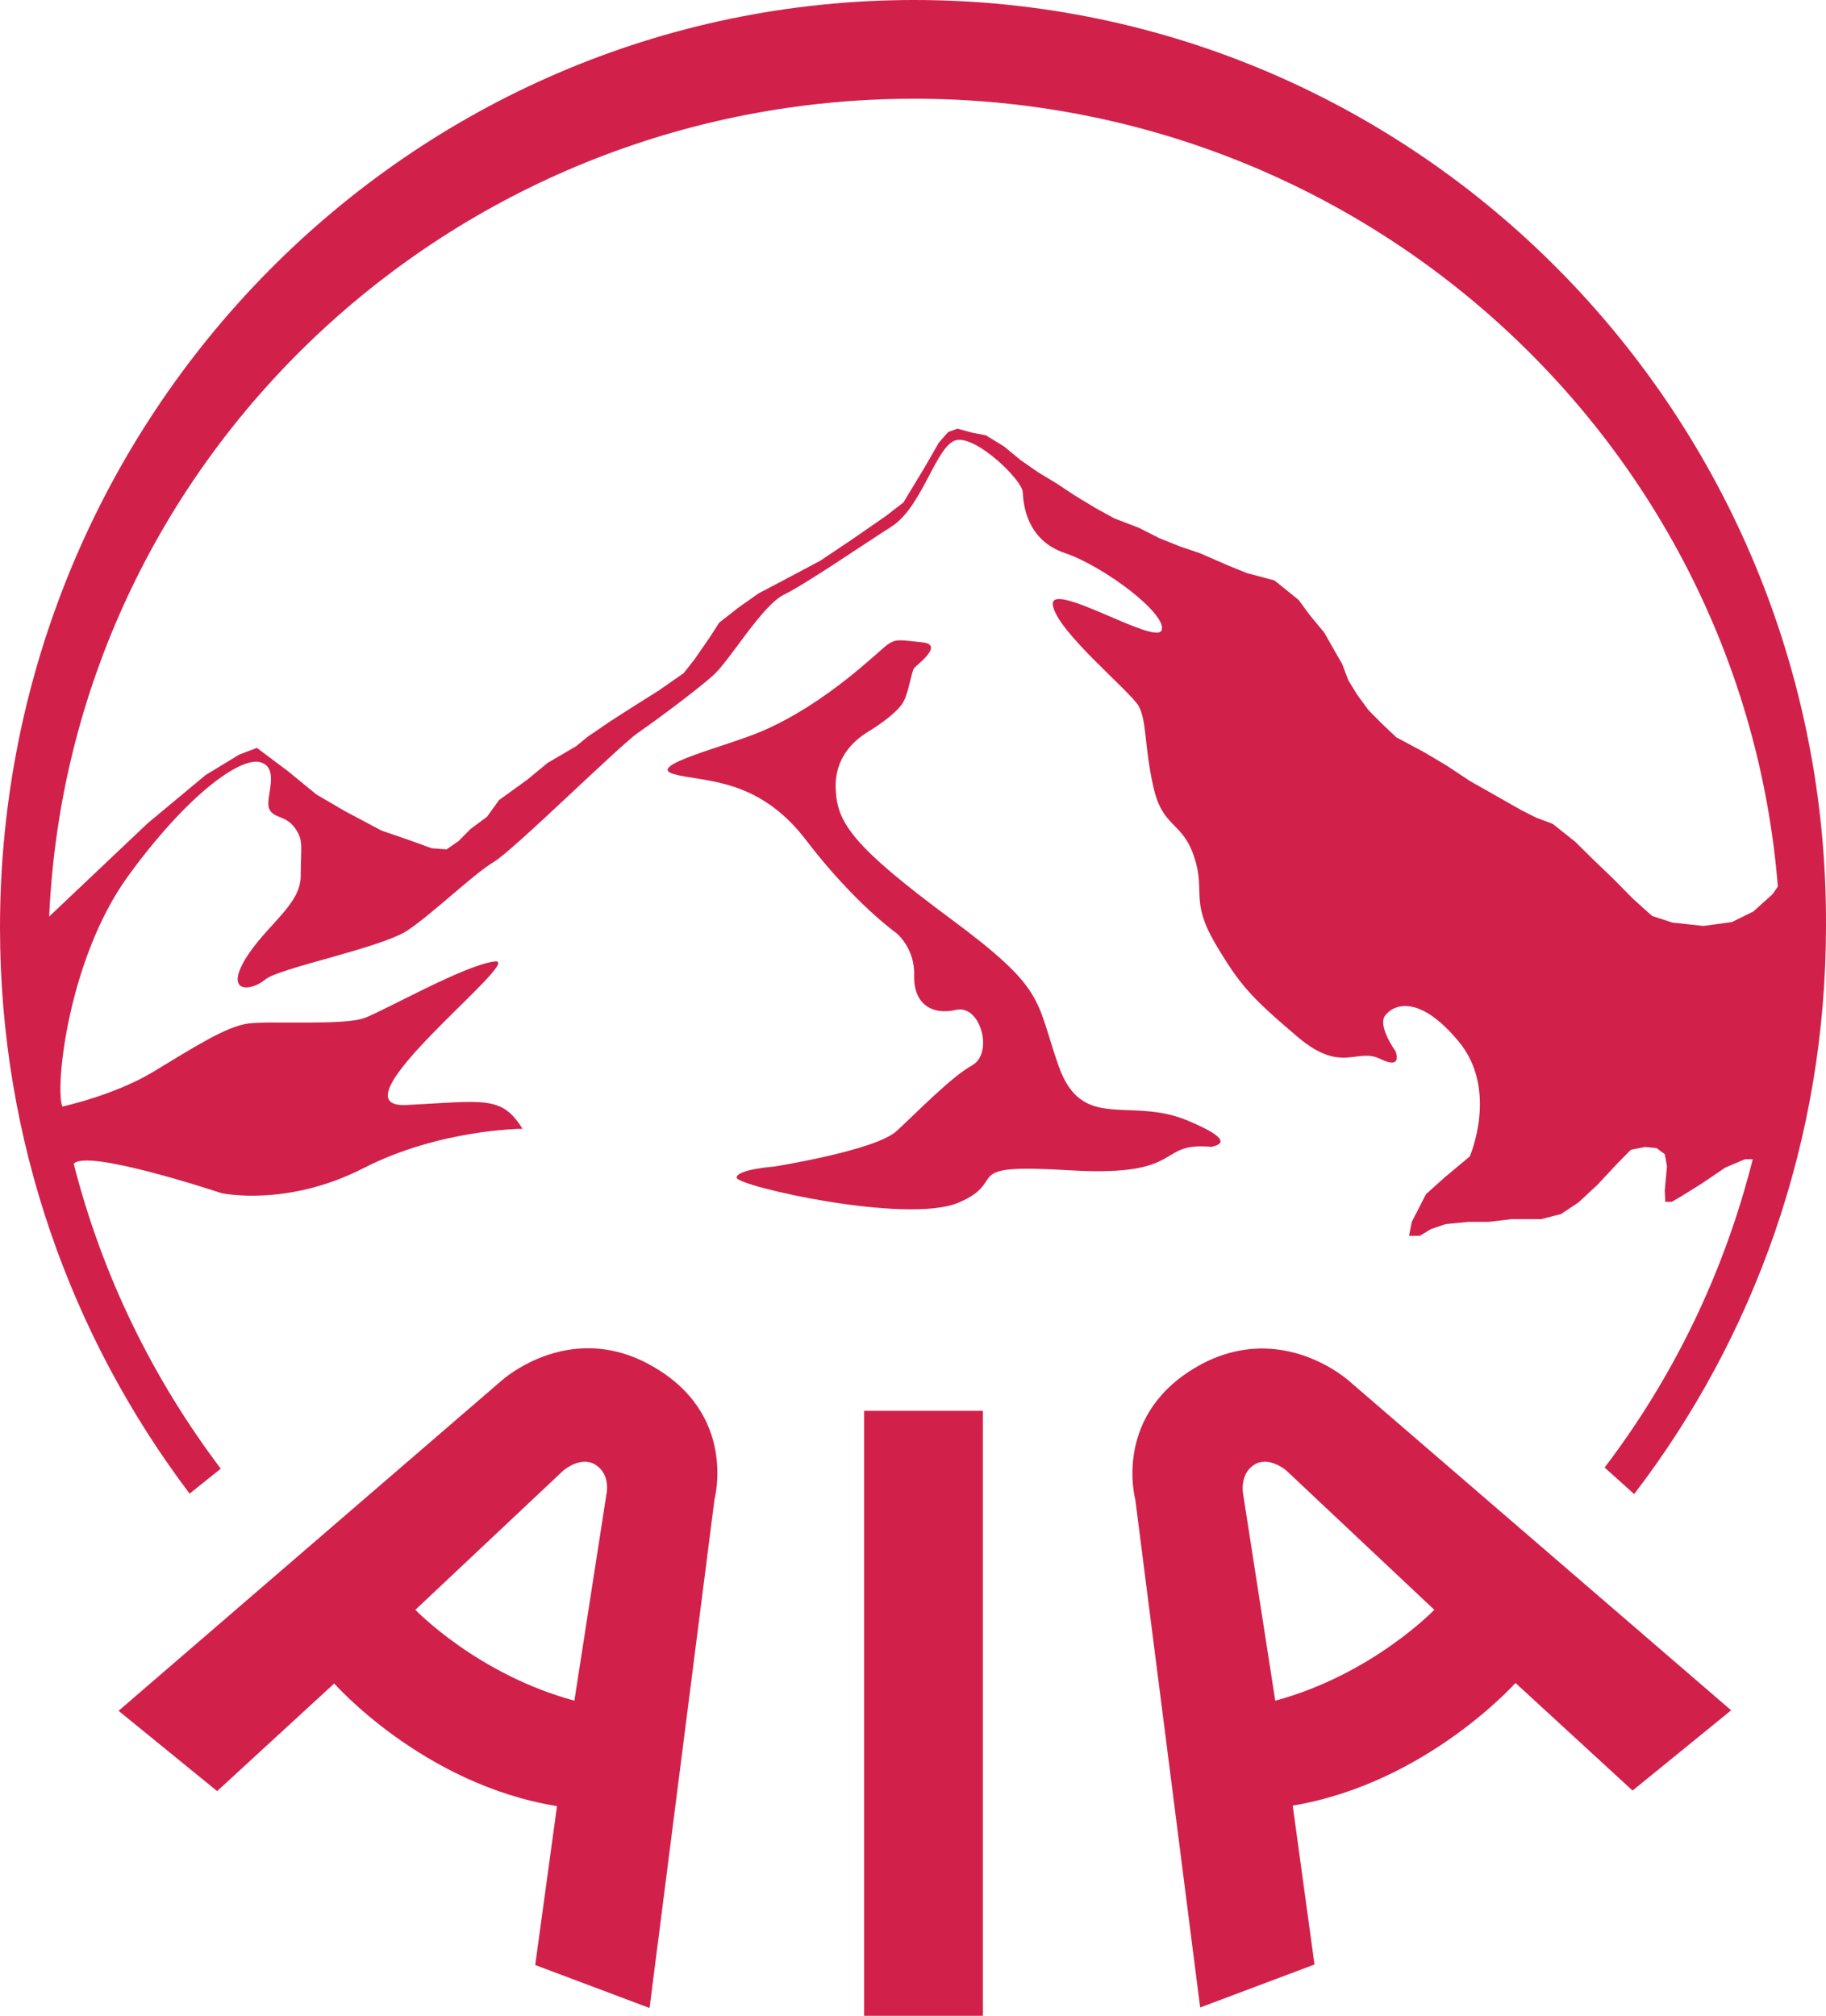
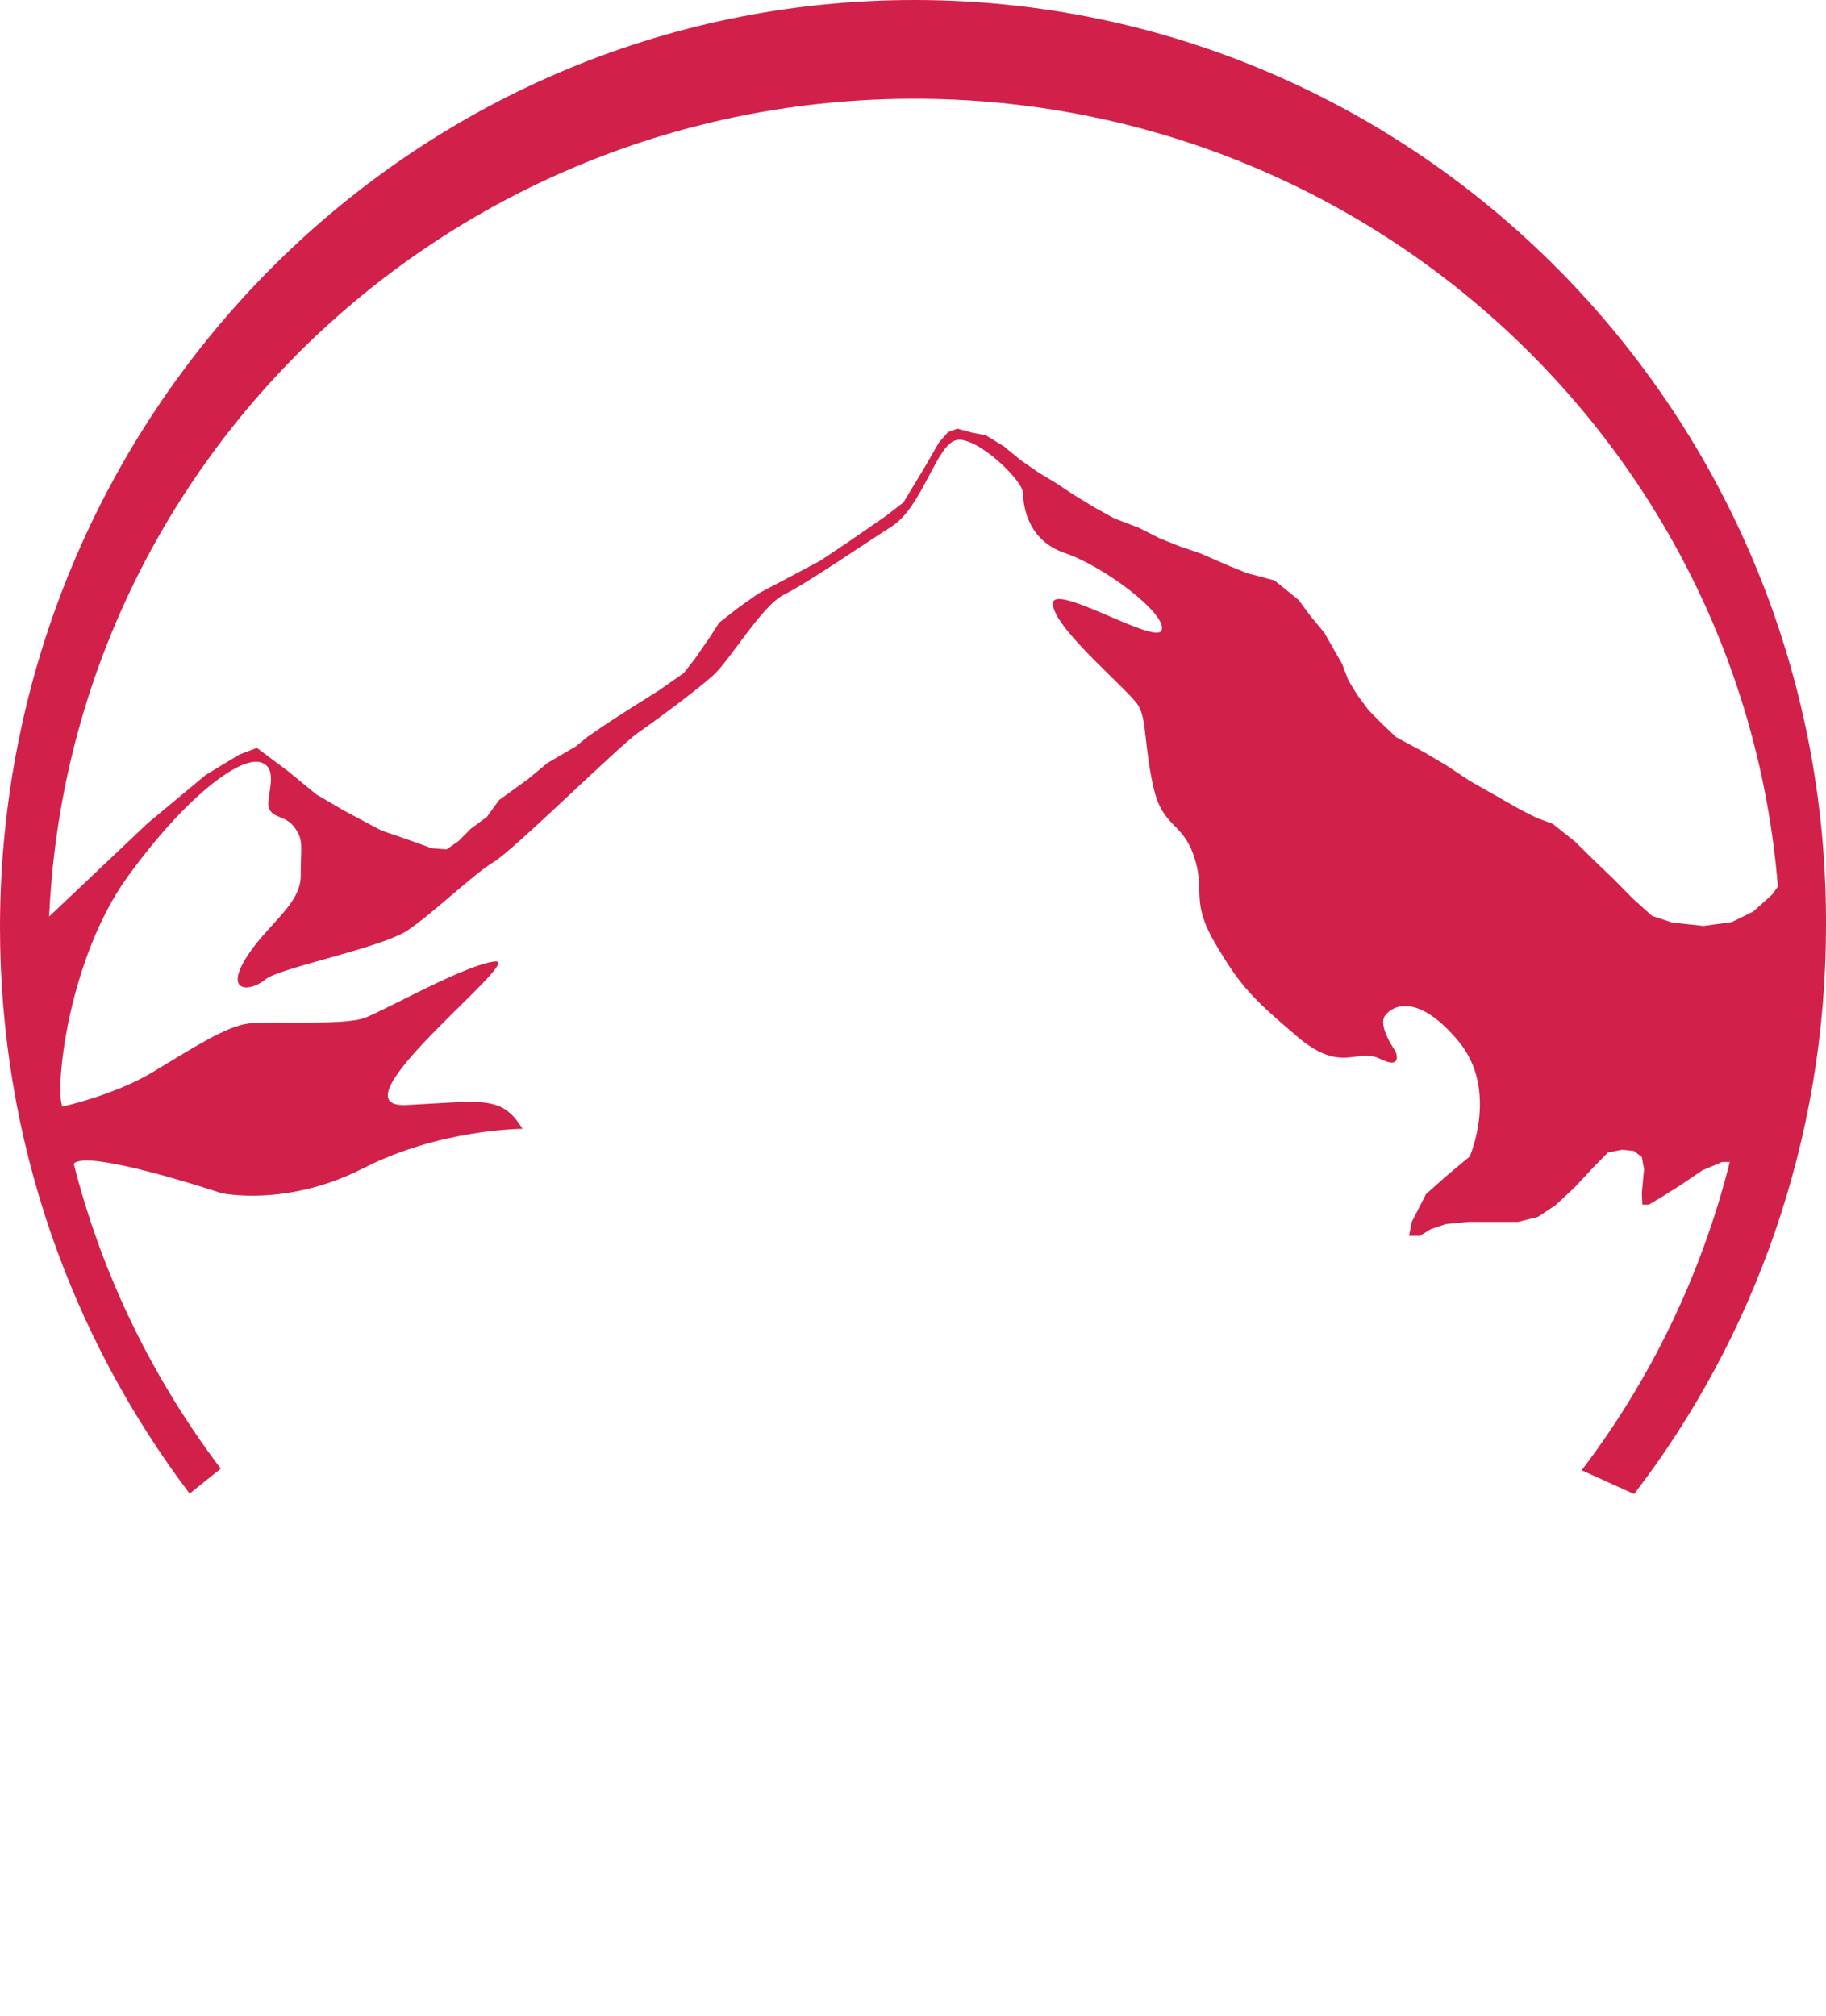
<svg xmlns="http://www.w3.org/2000/svg" width="77" height="85" viewBox="0 0 77 85">
  <g fill="none" fill-rule="evenodd">
    <g fill="#D1214A" fill-rule="nonzero">
      <g>
        <g>
          <g>
            <g>
              <g>
-                 <path d="M38.555 0C17.262 0 0 17.511 0 39.113c0 8.978 2.995 17.253 7.996 23.869l1.313-1.052c-2.86-3.788-5-8.137-6.199-12.857.553-.655 6.224 1.237 6.224 1.237s2.744.608 5.99-1.051c3.25-1.66 6.709-1.66 6.709-1.66-.876-1.426-1.636-1.168-4.908-1.004-3.271.142 5-6.172 3.756-6.055-1.22.116-4.631 2.056-5.506 2.383-.876.328-3.917.117-4.886.233-.969.116-2.421 1.077-4.057 2.056-1.636.979-3.803 1.448-3.803 1.448-.322-.818.255-6.219 2.745-9.68 2.49-3.435 4.745-5.072 5.6-4.84.853.233.207 1.496.369 1.94.161.444.692.28 1.083.819.391.538.255.771.255 2.034 0 1.237-1.475 2.082-2.35 3.53-.854 1.448.276 1.332.854.84.577-.49 4.907-1.331 6.016-2.08 1.104-.75 2.787-2.384 3.62-2.876.828-.491 5.276-4.887 6.083-5.447.807-.56 2.443-1.776 3.157-2.41.714-.63 2.052-2.944 2.995-3.413.944-.466 3.225-2.034 4.541-2.875 1.317-.84 1.89-3.482 2.745-3.646.853-.164 2.765 1.685 2.787 2.198.021.513.161 2.034 1.797 2.573 1.636.56 4.308 2.572 4.057 3.25-.254.654-4.77-2.173-4.584-1.052.183 1.12 3.271 3.624 3.62 4.254.344.63.229 1.685.62 3.413.39 1.729 1.198 1.427 1.704 2.9.506 1.474-.162 1.85.875 3.647 1.062 1.801 1.521 2.293 3.433 3.926 1.912 1.66 2.536.492 3.548.983.99.491.645-.327.645-.327s-.76-1.052-.437-1.496c.344-.466 1.428-.935 3.11 1.099s.46 4.84.46 4.84l-1.038.866-.807.724-.599 1.168-.115.586h.46l.459-.28.62-.211.969-.095h.854l.968-.116h1.245l.829-.211.739-.491.807-.75.828-.888.578-.586.599-.116.484.047.345.258.093.513-.093 1.005.021.491h.276l.553-.327.739-.466.968-.655.829-.35h.323c-1.198 4.771-3.344 9.189-6.246 13L68.91 63C73.98 56.384 77 48.062 77 39.037 77.089 17.51 59.849 0 38.555 0zm34.477 38.88l-1.198.164-1.313-.142-.854-.28-.807-.724-.807-.82-.875-.84-.76-.75-.944-.75-.693-.258-.645-.327-1.152-.655-.99-.56-.99-.656-.943-.56-1.177-.63-.62-.585-.553-.56-.484-.656-.37-.608-.255-.677-.322-.56-.438-.771-.6-.725-.483-.655-.693-.56-.323-.258-.599-.164-.552-.142-.807-.328-1.177-.513-.828-.28-.876-.35-.875-.443-1.037-.397-.807-.444-.922-.56-.739-.492-.739-.444-.739-.513-.713-.586-.76-.465-.6-.117-.599-.164-.391.142-.391.444-.62 1.077-.876 1.449-.76.586-1.453 1.004-1.292.866-1.452.772-1.152.607-.85.6-.807.63-.391.608-.646.935-.46.586-1.036.724-1.151.725-.944.607-.922.63-.484.397-1.205.706-.85.702-1.198.866-.506.702-.693.514-.509.513-.506.349-.62-.047-.969-.35-1.151-.396-1.543-.82-1.202-.701-1.198-.983-1.313-.983-.739.28-1.427.867-2.443 2.034-4.15 3.93c.853-19.196 16.87-34.484 36.481-34.484C57.73 4.163 73.47 18.8 74.97 37.384l-.23.328-.807.724-.9.444z" transform="translate(-1196 -3502) translate(0 1995) translate(48 200) translate(1029 1270) translate(1 2) translate(118 35)" />
-                 <path d="M50.055 47.24c-2.435-1.01-4.433.516-5.42-2.306-.986-2.822-.504-3.199-4.568-6.207s-4.754-4.022-4.822-5.383c-.093-1.365.758-2.116 1.333-2.47.576-.352 1.334-.893 1.537-1.318.208-.399.322-1.244.436-1.387.115-.143 1.287-.988.344-1.083-.94-.095-1.101-.165-1.47.095-.368.26-2.548 2.47-5.283 3.645-1.47.637-4.936 1.46-3.743 1.811 1.194.352 3.536.096 5.58 2.774 2.045 2.68 3.811 3.927 3.811 3.927s.804.633.758 1.812c-.022 1.175.736 1.669 1.77 1.434 1.032-.234 1.583 1.812.69 2.328-.92.516-2.296 1.95-3.193 2.774-.872.823-5.169 1.504-5.169 1.504s-1.583.117-1.583.469c0 .35 7.142 1.976 9.347 1.057 2.227-.94-.16-1.669 4.754-1.365 4.916.282 3.536-1.222 5.949-.988-.093-.04 1.376-.113-1.058-1.123zm-22.71 10.276c-3.421-1.834-6.202.706-6.202.706L5 72.14l4.157 3.385 4.937-4.538s3.742 4.256 9.394 5.171l-.919 6.701 4.822 1.812 2.735-21.42c-.004-.022 1.03-3.693-2.781-5.735zm-1.77 5.475l-1.354 8.72c-4.09-1.104-6.706-3.83-6.706-3.83l6.245-5.878s.736-.633 1.354-.235c.644.403.462 1.223.462 1.223zm22.299.238l2.735 21.42 4.822-1.812-.919-6.7c5.627-.941 9.394-5.172 9.394-5.172l4.937 4.538L73 72.118 56.878 58.222s-2.777-2.514-6.202-.706c-3.814 2.042-2.802 5.713-2.802 5.713zm5.008-1.46c.618-.4 1.355.234 1.355.234l6.245 5.877s-2.617 2.727-6.706 3.832L52.42 62.99s-.16-.82.461-1.223zm-16.443-2.28h5.008V85h-5.008V59.488z" transform="translate(-1196 -3502) translate(0 1995) translate(48 200) translate(1029 1270) translate(1 2) translate(118 35)" />
+                 <path d="M38.555 0C17.262 0 0 17.511 0 39.113c0 8.978 2.995 17.253 7.996 23.869l1.313-1.052c-2.86-3.788-5-8.137-6.199-12.857.553-.655 6.224 1.237 6.224 1.237s2.744.608 5.99-1.051c3.25-1.66 6.709-1.66 6.709-1.66-.876-1.426-1.636-1.168-4.908-1.004-3.271.142 5-6.172 3.756-6.055-1.22.116-4.631 2.056-5.506 2.383-.876.328-3.917.117-4.886.233-.969.116-2.421 1.077-4.057 2.056-1.636.979-3.803 1.448-3.803 1.448-.322-.818.255-6.219 2.745-9.68 2.49-3.435 4.745-5.072 5.6-4.84.853.233.207 1.496.369 1.94.161.444.692.28 1.083.819.391.538.255.771.255 2.034 0 1.237-1.475 2.082-2.35 3.53-.854 1.448.276 1.332.854.84.577-.49 4.907-1.331 6.016-2.08 1.104-.75 2.787-2.384 3.62-2.876.828-.491 5.276-4.887 6.083-5.447.807-.56 2.443-1.776 3.157-2.41.714-.63 2.052-2.944 2.995-3.413.944-.466 3.225-2.034 4.541-2.875 1.317-.84 1.89-3.482 2.745-3.646.853-.164 2.765 1.685 2.787 2.198.021.513.161 2.034 1.797 2.573 1.636.56 4.308 2.572 4.057 3.25-.254.654-4.77-2.173-4.584-1.052.183 1.12 3.271 3.624 3.62 4.254.344.63.229 1.685.62 3.413.39 1.729 1.198 1.427 1.704 2.9.506 1.474-.162 1.85.875 3.647 1.062 1.801 1.521 2.293 3.433 3.926 1.912 1.66 2.536.492 3.548.983.99.491.645-.327.645-.327s-.76-1.052-.437-1.496c.344-.466 1.428-.935 3.11 1.099s.46 4.84.46 4.84l-1.038.866-.807.724-.599 1.168-.115.586h.46l.459-.28.62-.211.969-.095h.854h1.245l.829-.211.739-.491.807-.75.828-.888.578-.586.599-.116.484.047.345.258.093.513-.093 1.005.021.491h.276l.553-.327.739-.466.968-.655.829-.35h.323c-1.198 4.771-3.344 9.189-6.246 13L68.91 63C73.98 56.384 77 48.062 77 39.037 77.089 17.51 59.849 0 38.555 0zm34.477 38.88l-1.198.164-1.313-.142-.854-.28-.807-.724-.807-.82-.875-.84-.76-.75-.944-.75-.693-.258-.645-.327-1.152-.655-.99-.56-.99-.656-.943-.56-1.177-.63-.62-.585-.553-.56-.484-.656-.37-.608-.255-.677-.322-.56-.438-.771-.6-.725-.483-.655-.693-.56-.323-.258-.599-.164-.552-.142-.807-.328-1.177-.513-.828-.28-.876-.35-.875-.443-1.037-.397-.807-.444-.922-.56-.739-.492-.739-.444-.739-.513-.713-.586-.76-.465-.6-.117-.599-.164-.391.142-.391.444-.62 1.077-.876 1.449-.76.586-1.453 1.004-1.292.866-1.452.772-1.152.607-.85.6-.807.63-.391.608-.646.935-.46.586-1.036.724-1.151.725-.944.607-.922.63-.484.397-1.205.706-.85.702-1.198.866-.506.702-.693.514-.509.513-.506.349-.62-.047-.969-.35-1.151-.396-1.543-.82-1.202-.701-1.198-.983-1.313-.983-.739.28-1.427.867-2.443 2.034-4.15 3.93c.853-19.196 16.87-34.484 36.481-34.484C57.73 4.163 73.47 18.8 74.97 37.384l-.23.328-.807.724-.9.444z" transform="translate(-1196 -3502) translate(0 1995) translate(48 200) translate(1029 1270) translate(1 2) translate(118 35)" />
              </g>
            </g>
          </g>
        </g>
      </g>
    </g>
  </g>
</svg>